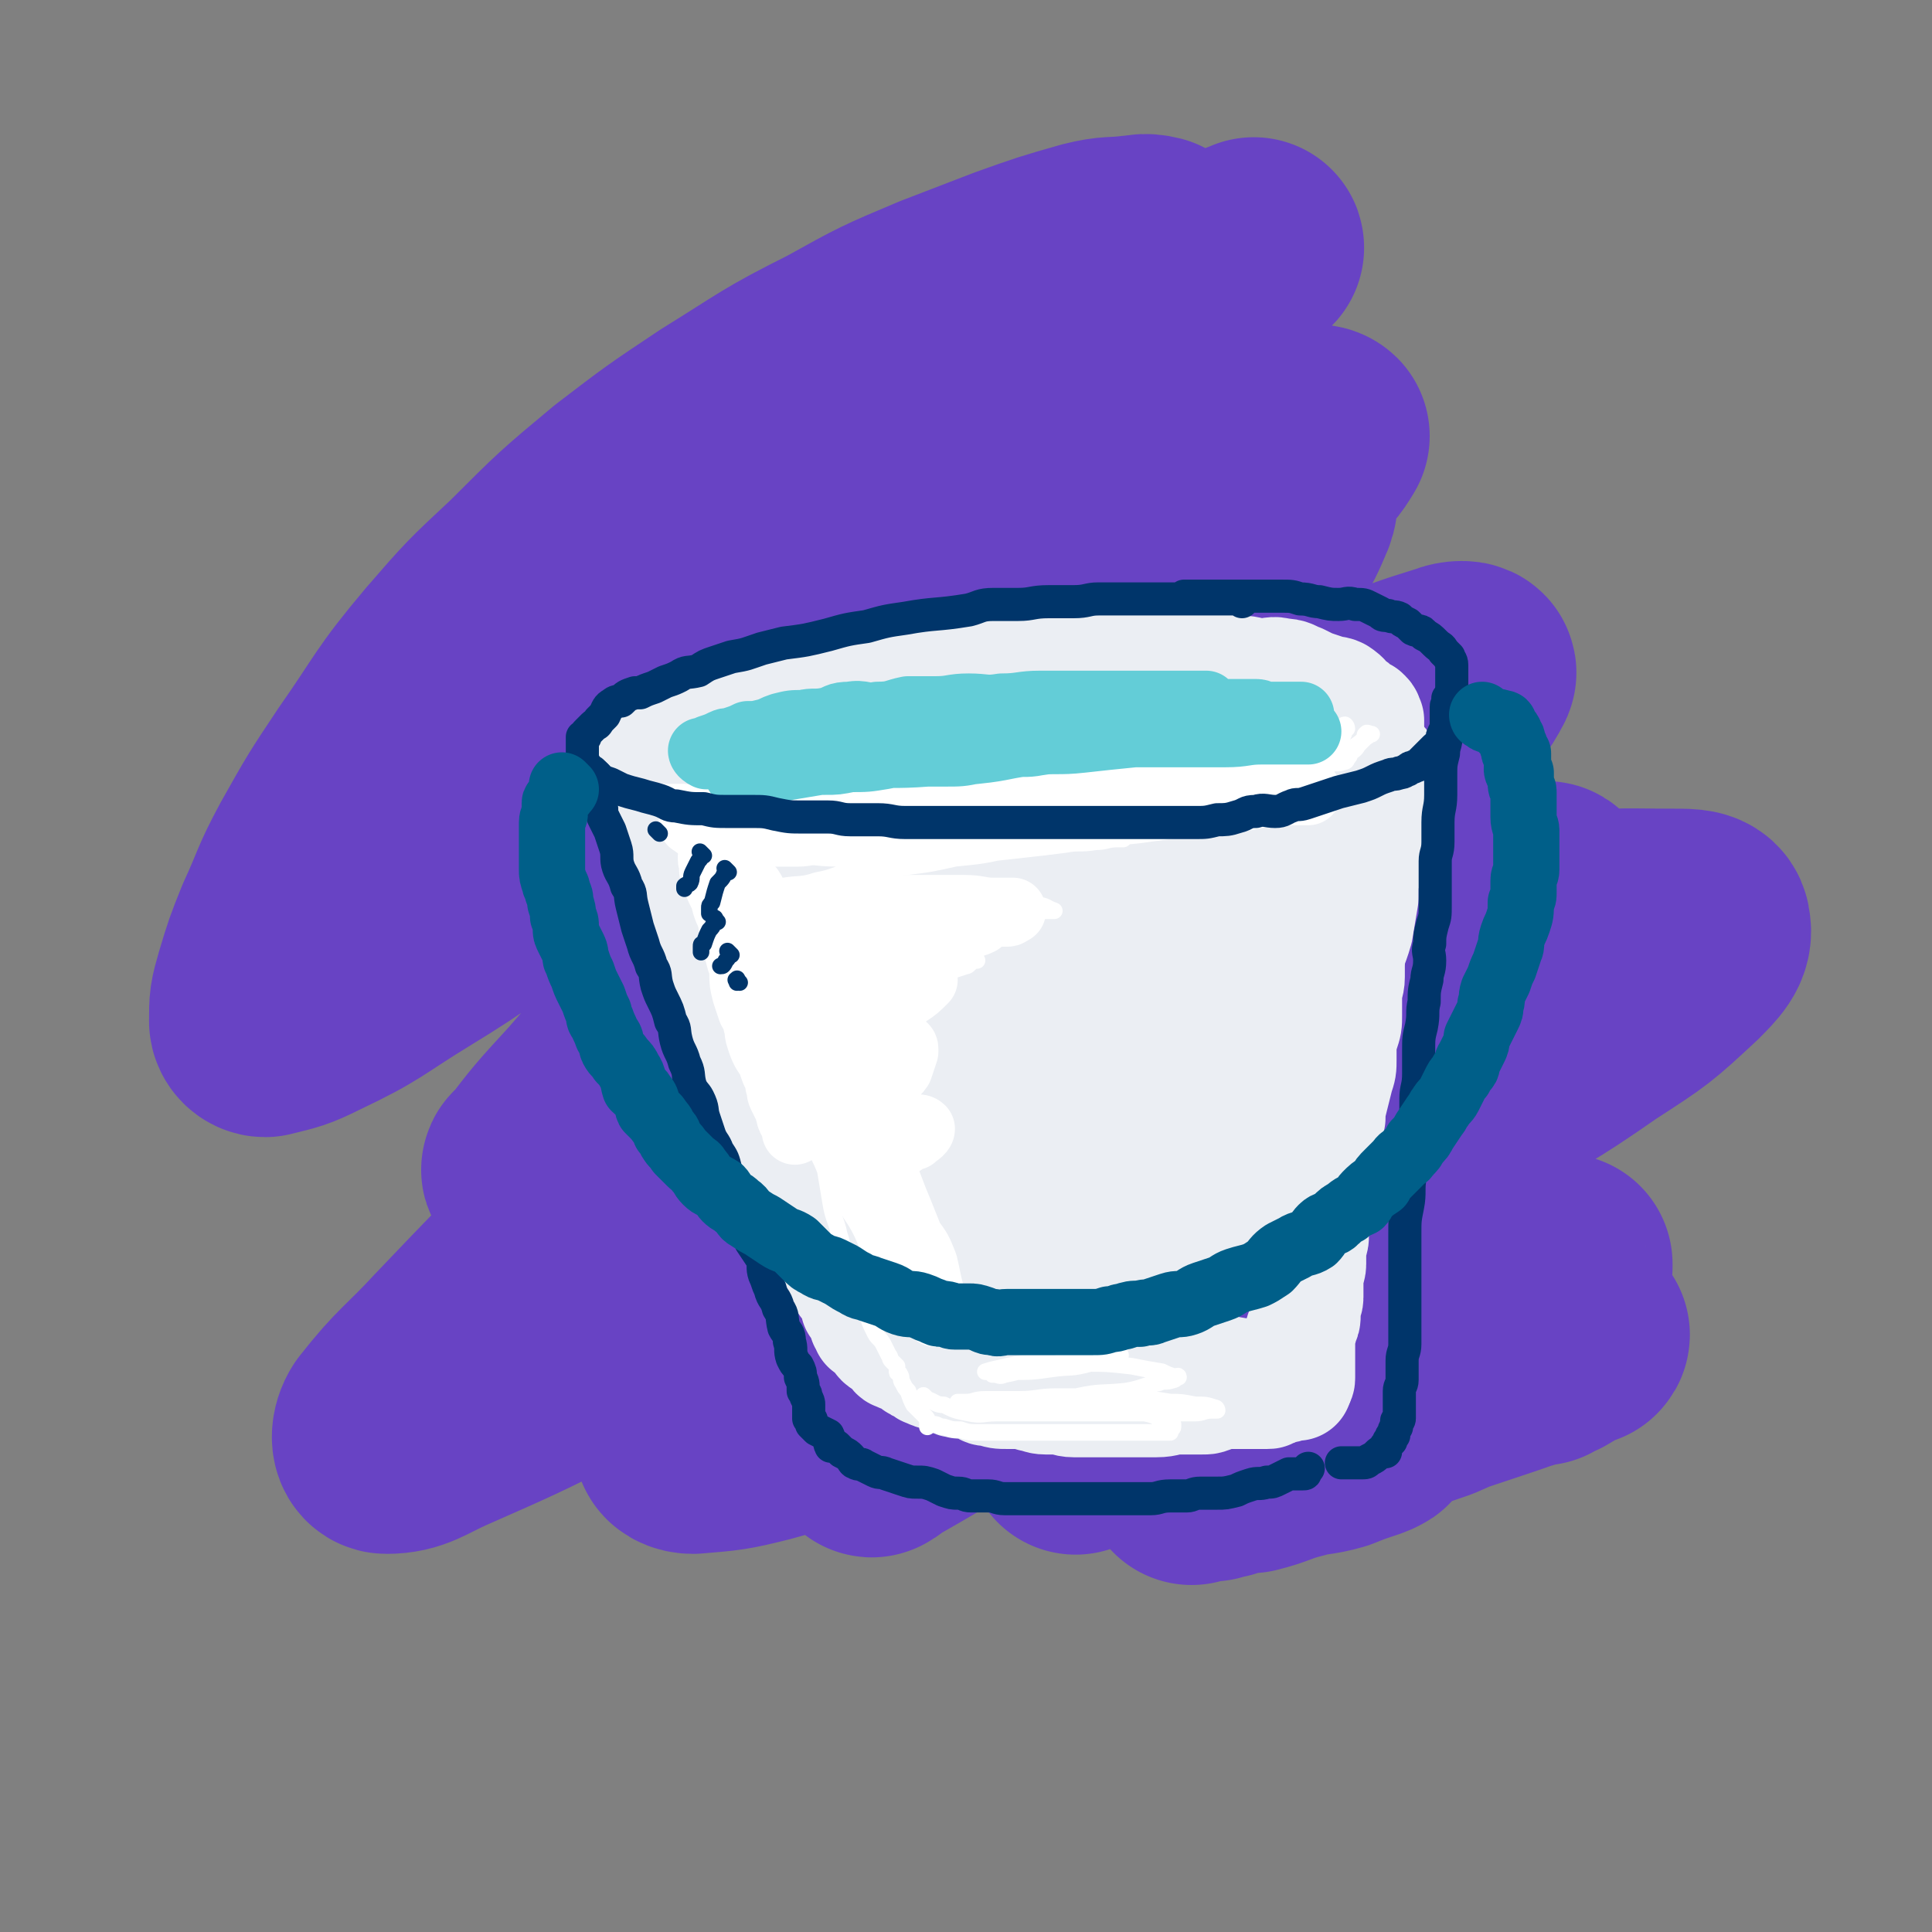
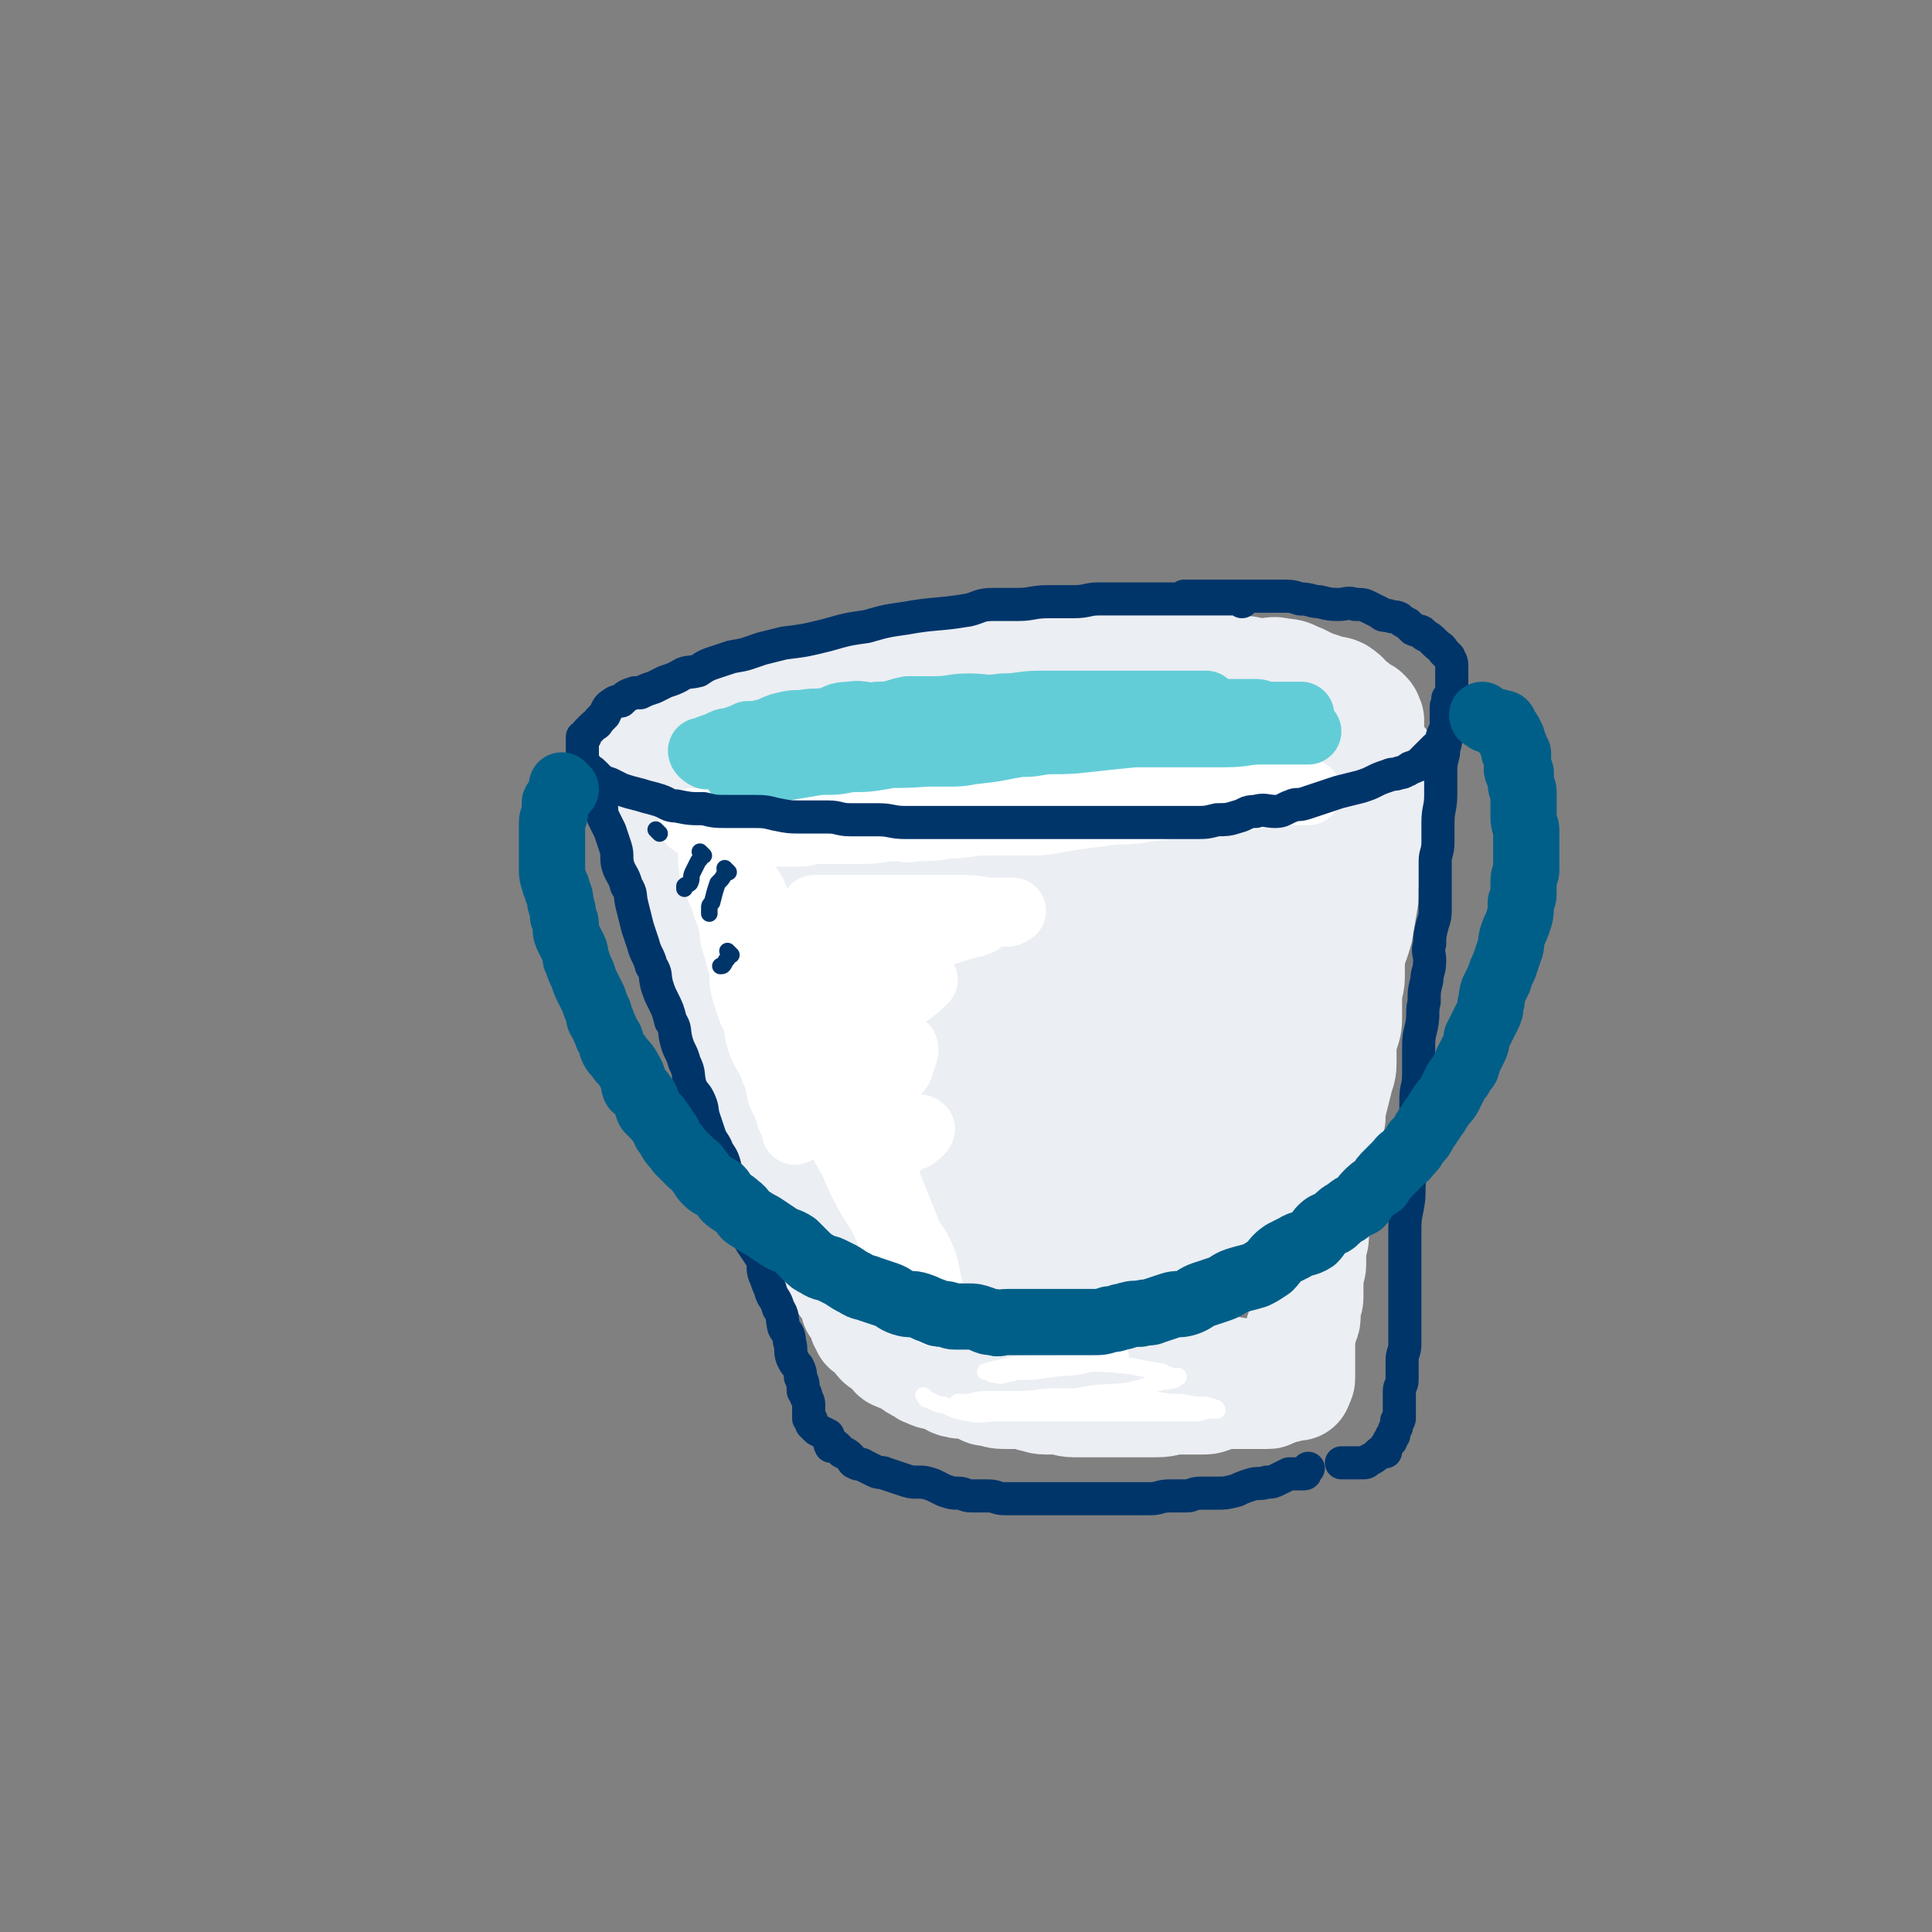
<svg xmlns="http://www.w3.org/2000/svg" viewBox="0 0 700 700" version="1.1">
  <rect x="0" y="0" width="700" height="700" fill="#808080" stroke="none" />
  <g fill="none" stroke="rgb(104,67,196)" stroke-width="80" stroke-linecap="round" stroke-linejoin="round">
-     <path d="M419,90c-1,-1 -1,-1 -1,-1 -4,-1 -4,0 -7,0 -8,1 -8,0 -16,2 -14,4 -14,4 -28,9 -13,5 -13,5 -26,10 -19,8 -19,8 -37,18 -22,11 -22,12 -43,25 -18,12 -18,12 -35,25 -18,15 -18,15 -35,32 -15,14 -15,14 -28,29 -16,19 -15,20 -29,40 -10,15 -10,15 -19,31 -7,13 -6,13 -12,26 -4,10 -4,10 -7,20 -2,7 -2,7 -2,14 0,1 1,2 2,2 8,-2 9,-2 17,-6 19,-9 18,-10 36,-21 23,-14 22,-15 45,-30 25,-16 25,-17 51,-33 27,-17 27,-17 54,-33 34,-20 33,-20 68,-40 22,-12 22,-12 44,-23 21,-11 21,-11 41,-20 11,-5 12,-5 23,-8 2,-1 3,0 3,0 -3,5 -4,6 -9,10 -14,13 -15,13 -29,25 -15,12 -15,13 -29,25 -9,7 -10,6 -18,14 -30,25 -30,25 -59,51 -21,20 -21,20 -43,40 -25,23 -25,23 -49,47 -15,14 -15,14 -28,29 -11,12 -12,13 -21,25 -1,0 0,-1 1,-1 11,-6 11,-6 21,-12 23,-15 23,-15 46,-30 30,-19 30,-19 61,-38 20,-11 21,-11 41,-22 42,-22 42,-23 85,-44 22,-11 22,-11 46,-21 16,-7 16,-7 32,-12 2,-1 6,-1 5,0 -3,6 -5,8 -12,14 -18,16 -19,16 -38,31 -29,22 -29,22 -58,44 -27,21 -27,21 -54,43 -52,41 -52,41 -103,83 -11,9 -14,11 -22,19 -1,1 2,-1 4,-1 15,-9 15,-9 29,-17 36,-21 36,-21 72,-41 31,-17 31,-17 62,-33 34,-17 33,-18 67,-33 30,-14 30,-15 60,-26 10,-4 12,-4 22,-4 1,0 1,2 0,3 -9,12 -10,12 -21,23 -19,18 -19,18 -39,34 -29,24 -29,24 -59,47 -28,21 -28,21 -56,43 -25,19 -25,19 -51,38 -9,7 -12,9 -18,13 -1,1 2,-1 3,-2 14,-8 14,-8 27,-16 28,-16 28,-16 57,-32 34,-19 34,-19 68,-38 30,-17 30,-17 59,-35 25,-14 25,-13 48,-29 17,-11 17,-11 31,-24 5,-5 8,-8 7,-12 0,-3 -4,-3 -9,-3 -22,0 -23,-1 -45,3 -25,3 -25,5 -50,12 -39,10 -39,11 -78,22 -33,10 -32,10 -66,19 -24,6 -24,7 -48,11 -12,2 -14,3 -25,0 -5,-2 -7,-5 -6,-10 3,-14 5,-16 15,-29 16,-22 18,-21 37,-41 20,-21 20,-21 41,-42 21,-21 21,-20 42,-42 13,-13 14,-13 26,-28 8,-10 10,-10 15,-22 2,-4 2,-7 -1,-9 -6,-3 -9,-2 -17,-1 -24,3 -24,3 -47,11 -27,8 -27,9 -53,20 -34,14 -34,14 -66,29 -29,13 -29,14 -58,26 -18,8 -18,7 -37,13 -8,3 -12,7 -17,6 -2,-1 1,-6 4,-9 15,-15 16,-14 33,-27 29,-20 29,-21 58,-40 32,-20 33,-18 64,-38 31,-18 31,-18 62,-37 22,-13 23,-13 45,-27 10,-6 11,-8 19,-13 1,-1 -1,1 -3,1 -11,5 -12,5 -23,10 -25,13 -25,13 -49,27 -33,19 -33,19 -65,40 -32,20 -32,20 -64,41 -29,20 -29,19 -57,40 -19,14 -19,14 -35,30 -9,8 -11,11 -14,19 -1,2 3,2 6,2 18,-2 18,-2 35,-7 32,-9 31,-10 62,-21 31,-11 30,-13 62,-24 23,-8 23,-8 47,-15 17,-4 17,-7 34,-8 5,-1 9,1 10,5 1,7 -1,10 -6,18 -15,21 -16,20 -34,40 -22,24 -23,24 -45,48 -29,30 -29,30 -58,60 -25,25 -25,25 -50,50 -21,21 -21,21 -42,43 -12,13 -14,13 -25,27 -2,3 -2,7 0,7 8,0 11,-3 20,-7 25,-11 25,-11 49,-23 27,-14 26,-14 53,-28 27,-13 27,-14 54,-27 19,-9 20,-8 39,-16 12,-6 14,-8 24,-12 1,-1 -1,0 -2,1 -6,6 -5,7 -12,13 -16,13 -17,12 -34,25 -17,14 -17,14 -35,28 -15,13 -16,12 -31,25 -9,9 -11,10 -17,19 -1,1 1,2 3,2 12,-1 13,-1 25,-4 26,-7 25,-8 50,-16 33,-11 33,-11 66,-22 32,-11 32,-11 65,-23 21,-7 21,-8 43,-15 13,-4 14,-5 27,-8 0,0 0,1 0,1 -7,7 -7,7 -15,13 -19,12 -19,12 -38,23 -19,12 -19,12 -38,23 -16,10 -16,10 -32,20 -7,4 -9,6 -14,8 -1,1 1,-1 2,-1 15,-5 16,-3 30,-8 22,-8 22,-10 43,-19 22,-8 22,-8 44,-16 18,-7 18,-6 36,-13 11,-4 11,-5 21,-8 0,0 0,1 0,1 -6,4 -6,4 -12,8 -16,10 -17,10 -34,20 -20,11 -20,11 -41,22 -15,8 -16,8 -31,16 -8,5 -11,6 -16,9 -1,1 1,-1 3,-1 9,-3 9,-3 18,-6 19,-7 18,-7 37,-14 13,-5 13,-5 27,-11 12,-4 12,-4 24,-8 3,-2 5,-2 7,-3 1,-1 -1,0 -1,0 -14,6 -14,7 -28,13 -17,6 -18,5 -35,12 -15,6 -15,6 -30,12 -7,3 -10,3 -15,5 -1,0 2,-1 4,-1 10,-4 10,-4 21,-7 19,-7 19,-8 38,-15 16,-6 16,-6 32,-12 14,-5 14,-4 28,-9 5,-3 7,-4 10,-5 1,-1 -1,0 -2,0 -9,2 -10,1 -19,4 -16,5 -15,6 -31,12 -16,6 -16,6 -33,12 -11,3 -11,2 -22,6 -4,1 -5,3 -7,4 -1,0 0,-1 1,-1 11,-3 11,-3 22,-6 17,-4 17,-5 33,-10 12,-4 12,-4 24,-8 9,-3 9,-3 17,-6 2,0 3,-1 3,0 -4,0 -5,0 -10,1 -13,4 -13,5 -27,10 -15,5 -15,5 -30,10 -12,5 -12,5 -23,9 -8,4 -8,3 -16,7 -1,1 -1,2 -1,2 0,0 1,0 2,0 8,-2 8,-3 16,-5 7,-2 7,-1 14,-3 5,-2 5,-2 11,-4 1,-1 1,0 2,-1 1,0 1,-1 1,-1 " />
-   </g>
+     </g>
  <g fill="none" stroke="rgb(235,238,243)" stroke-width="40" stroke-linecap="round" stroke-linejoin="round">
    <path d="M234,288c-1,-1 -1,-1 -1,-1 -1,-1 0,0 0,0 0,0 0,0 0,0 0,2 0,2 0,3 0,3 0,3 1,5 1,2 2,2 2,4 1,2 1,2 1,4 1,4 1,4 2,7 2,4 2,3 4,7 1,4 0,4 1,7 1,4 1,4 2,8 2,3 2,3 3,6 2,3 1,3 2,7 1,3 1,3 2,6 2,3 2,3 3,6 2,3 1,3 2,6 2,3 2,3 3,7 1,3 1,3 2,6 2,3 2,2 3,5 2,2 1,3 2,6 1,2 1,2 2,5 1,2 1,2 3,4 1,3 1,3 2,5 1,3 1,3 2,5 1,3 1,3 2,5 1,3 1,3 2,5 1,2 1,2 2,4 1,2 1,2 3,5 2,3 2,3 3,5 1,2 1,3 2,5 1,3 2,3 3,5 1,2 1,2 2,4 1,2 1,2 2,4 1,2 1,2 2,4 1,2 1,2 2,4 1,2 1,2 2,4 1,2 1,2 2,5 1,1 1,1 2,2 1,1 1,1 1,2 1,1 1,1 1,2 0,1 0,2 0,2 0,0 1,0 2,0 0,1 0,1 0,2 0,1 0,1 0,1 0,1 1,0 1,1 0,0 0,1 0,1 0,1 0,1 0,1 0,0 1,0 1,0 0,0 0,1 0,2 1,1 1,0 2,1 1,1 1,1 2,2 1,1 0,1 1,2 1,1 1,0 2,1 1,1 1,1 2,2 1,1 1,2 2,2 2,1 2,1 3,1 2,1 2,1 3,2 1,1 1,1 2,1 2,1 2,2 3,2 2,1 2,1 3,1 2,1 2,0 4,1 2,1 2,2 4,2 2,1 3,-1 5,0 2,1 1,1 4,2 1,1 1,1 3,1 3,1 3,1 6,1 1,0 2,0 3,0 3,0 3,0 6,1 2,0 2,1 5,1 2,0 2,0 4,0 3,0 3,1 6,1 4,0 4,0 8,0 3,0 3,0 7,0 4,0 4,0 8,0 4,0 4,0 7,0 4,0 4,-1 8,-1 4,0 4,0 8,0 3,0 2,0 5,-1 3,-1 3,-1 6,-1 2,0 2,0 4,0 2,0 2,0 3,0 2,0 2,0 3,0 2,0 2,0 3,0 1,0 1,0 2,-1 1,0 1,-1 2,-1 1,0 1,0 2,0 1,0 1,-1 2,-1 0,-1 0,0 0,0 1,0 1,0 1,0 1,0 1,0 1,0 1,0 1,0 1,0 0,0 0,-1 0,-1 " />
    <path d="M399,238c-1,-1 -1,-1 -1,-1 -1,-1 0,0 0,0 0,0 -1,0 -1,0 -3,1 -3,1 -6,1 -3,1 -3,0 -6,0 -4,0 -4,0 -8,0 -5,0 -5,0 -10,0 -4,0 -4,1 -7,1 -6,1 -6,1 -12,1 -5,1 -5,0 -11,1 -6,1 -6,2 -12,3 -7,1 -7,1 -14,2 -5,1 -5,1 -11,2 -6,1 -6,1 -12,3 -6,2 -6,2 -11,4 -4,2 -4,2 -8,4 -4,1 -4,1 -8,3 -4,2 -4,2 -7,3 -3,1 -3,1 -5,2 -3,1 -3,1 -5,2 -2,1 -2,1 -3,2 -1,1 -1,1 -2,1 -1,0 0,1 -1,1 -1,0 -1,0 -1,0 -1,0 0,0 0,1 1,1 0,1 1,2 1,1 1,1 3,2 3,2 3,1 6,2 2,1 2,1 5,2 4,1 4,1 8,2 3,1 3,1 7,1 4,0 4,1 8,1 5,1 5,1 9,1 4,0 4,0 9,0 4,0 4,1 9,1 8,0 8,0 17,0 9,1 9,1 18,1 2,0 2,0 4,0 5,0 5,0 10,0 7,0 7,0 13,0 7,0 7,0 14,-1 5,0 5,0 11,-1 10,-1 10,-1 20,-2 6,0 6,0 12,-1 5,0 5,0 10,-1 5,-1 5,-1 10,-1 5,-1 5,-1 9,-2 5,-1 5,-1 9,-2 4,0 4,-1 8,-2 3,-1 3,-1 6,-2 3,-1 3,-1 6,-2 3,-1 3,-1 5,-2 2,0 2,0 4,-1 2,-1 1,-1 3,-2 1,-1 1,-1 2,-1 0,0 0,0 1,0 1,0 1,0 1,-1 0,-1 0,-1 0,-1 0,-1 1,-1 1,-1 0,0 0,0 0,0 0,-1 0,-1 0,-1 0,-1 0,-1 0,-1 -1,-1 0,-1 -1,-2 -1,-1 -1,-1 -2,-1 -2,-2 -2,-2 -4,-3 -2,-2 -1,-2 -4,-4 -2,-1 -2,0 -4,-1 -3,-1 -3,-1 -6,-2 -2,-1 -2,-1 -4,-2 -3,-1 -3,-2 -7,-2 -3,-1 -3,0 -7,0 -4,0 -4,-1 -8,-1 -4,-1 -4,-1 -9,-1 -4,0 -4,0 -8,0 -6,0 -6,0 -11,0 -5,0 -5,0 -10,0 -4,0 -4,0 -8,0 -4,0 -4,0 -8,0 -4,0 -4,1 -8,1 -3,0 -3,0 -6,0 -4,0 -4,1 -8,1 -3,1 -3,0 -5,0 -2,0 -2,0 -4,0 -1,0 -1,0 -1,0 -1,0 0,0 0,0 " />
    <path d="M496,285c-1,-1 -1,-1 -1,-1 -1,-1 0,0 0,0 0,0 0,0 0,0 0,2 0,2 0,4 0,1 0,1 0,3 0,2 0,2 0,4 0,3 -1,3 -1,6 -1,4 -1,4 -1,9 0,3 0,3 0,7 0,3 -1,3 -1,6 -1,4 0,4 -1,8 0,3 0,3 -1,7 -1,4 -1,4 -1,8 0,4 0,4 0,8 0,3 -1,3 -1,7 0,4 0,4 0,7 0,3 0,3 -1,6 -1,3 -1,3 -1,6 0,2 0,2 0,4 0,3 0,3 -1,6 -1,4 -1,4 -2,8 -1,4 -1,4 -1,7 -1,4 0,4 -1,8 0,3 -1,3 -1,5 -1,4 0,4 -1,7 0,3 -1,3 -1,5 -1,4 -1,4 -1,8 -1,3 -1,3 -1,6 0,2 0,2 0,4 0,2 -1,2 -1,5 0,2 0,2 0,5 0,2 -1,2 -1,5 0,1 0,1 0,3 0,0 0,0 0,1 0,0 0,0 0,1 0,1 0,1 0,2 0,2 -1,1 -1,3 0,1 0,2 0,3 0,2 0,2 -1,4 0,2 -1,2 -1,3 0,0 0,0 0,1 0,1 0,1 0,1 0,1 0,1 0,2 0,2 0,2 0,4 0,1 0,1 0,2 0,1 0,1 0,2 0,1 0,1 0,2 0,1 0,1 0,2 0,0 0,0 0,0 0,1 0,1 -1,1 -1,0 -1,0 -2,0 -4,0 -4,-1 -8,-1 -4,0 -4,0 -8,-1 -6,-1 -6,-1 -11,-2 -7,-1 -7,-1 -13,-2 -9,-1 -9,-1 -17,-2 -8,-1 -8,-1 -16,-2 -7,-1 -7,-1 -15,-3 -7,-2 -7,-2 -15,-4 -6,-1 -6,0 -12,-3 -4,-1 -4,-1 -7,-4 -2,-1 -3,-1 -5,-4 -1,-2 -1,-3 -1,-6 0,-7 -1,-8 1,-14 3,-9 4,-9 9,-17 5,-8 5,-8 12,-15 10,-12 10,-12 21,-22 6,-6 6,-6 12,-11 13,-11 14,-11 27,-22 7,-6 7,-6 14,-12 6,-5 7,-4 12,-9 3,-3 2,-3 4,-6 1,-1 3,-2 3,-2 -1,-1 -2,-1 -4,-1 -7,0 -8,0 -14,2 -11,3 -11,3 -21,7 -13,5 -13,5 -26,11 -13,5 -13,6 -26,11 -10,5 -10,5 -20,9 -8,3 -8,3 -16,6 -3,1 -4,1 -7,2 0,0 1,0 1,0 3,-3 3,-4 6,-7 9,-7 9,-6 18,-11 12,-7 12,-8 24,-15 11,-6 11,-6 21,-12 7,-4 7,-4 14,-8 4,-2 5,-3 9,-4 0,-1 -1,0 -1,0 -2,1 -2,0 -4,1 -8,3 -8,3 -16,6 -13,4 -13,5 -26,9 -15,5 -15,5 -30,10 -10,3 -10,4 -19,7 -8,2 -8,2 -16,3 -1,0 -2,0 -2,0 0,0 1,0 2,-1 6,-4 6,-5 12,-9 9,-7 10,-7 19,-13 7,-5 7,-5 14,-10 6,-4 6,-4 12,-8 2,-1 2,-2 3,-3 0,0 0,0 0,0 -6,1 -6,1 -12,2 -12,2 -12,3 -23,5 -13,3 -12,4 -25,6 -7,1 -7,1 -14,2 -5,1 -5,1 -10,1 0,0 0,0 0,0 2,-2 2,-2 4,-4 6,-4 6,-4 13,-8 9,-4 9,-4 18,-9 7,-4 7,-4 15,-7 6,-3 6,-3 12,-5 2,-1 2,-1 4,-1 0,0 0,0 0,0 -2,3 -1,3 -3,6 -4,5 -4,5 -9,10 -5,6 -5,6 -10,11 -4,4 -5,4 -8,8 -2,2 -2,3 -2,6 0,2 0,3 1,4 4,2 5,2 9,3 9,1 9,0 18,0 12,0 12,0 23,0 12,0 12,0 23,0 10,0 10,-1 21,-1 5,0 6,0 11,1 2,1 3,1 3,3 1,5 1,5 0,10 -2,6 -2,6 -5,13 -3,7 -3,7 -7,13 -4,7 -4,6 -8,13 -4,7 -4,7 -8,15 -2,4 -2,5 -4,9 0,3 0,3 1,5 1,2 0,3 2,4 3,2 3,2 7,3 5,1 5,1 9,1 4,0 4,0 8,0 4,0 4,0 8,0 0,0 1,0 1,0 -2,0 -3,0 -5,1 -5,3 -5,4 -10,7 -6,3 -7,2 -13,4 -6,3 -6,3 -12,6 -3,0 -3,0 -5,1 0,0 0,0 0,0 0,-1 0,-1 0,-1 3,-5 3,-5 7,-8 7,-8 7,-8 14,-16 9,-11 9,-12 18,-24 7,-9 7,-8 14,-18 5,-9 5,-9 10,-19 5,-8 4,-8 8,-16 2,-4 2,-4 3,-8 1,-4 1,-4 2,-7 1,-2 1,-2 2,-3 1,-2 2,-2 2,-3 0,-1 0,-1 0,-1 0,0 0,0 0,0 0,3 0,3 0,6 0,6 1,6 0,12 -1,9 -1,9 -4,19 -2,10 -2,10 -5,19 -3,9 -4,9 -8,17 -4,10 -4,10 -8,19 -4,6 -4,6 -7,13 -3,5 -4,5 -7,10 -2,3 -2,3 -4,6 -1,2 -2,5 -2,4 1,-3 2,-6 4,-11 4,-10 4,-9 7,-19 5,-11 5,-11 9,-22 5,-13 4,-13 10,-26 4,-9 4,-9 9,-19 3,-5 3,-6 7,-10 2,-2 2,-2 4,-2 2,0 2,1 3,2 2,4 2,4 2,9 1,6 0,6 0,13 0,4 1,4 0,8 -1,6 -1,6 -3,11 -3,5 -2,5 -6,9 -3,5 -4,5 -8,9 -7,6 -7,6 -14,11 -7,5 -7,6 -14,10 -6,3 -6,3 -13,5 -6,2 -6,2 -12,2 -5,0 -6,0 -10,-2 -3,-2 -3,-3 -5,-6 -3,-6 -3,-7 -4,-13 -2,-7 -2,-7 -2,-14 -1,-8 0,-8 0,-15 0,-8 0,-8 1,-17 1,-7 1,-7 2,-14 1,-4 1,-4 1,-8 0,-4 1,-4 1,-7 0,-2 0,-3 -1,-5 -1,-2 -1,-2 -2,-3 -3,-2 -2,-3 -6,-4 -4,-2 -4,-2 -9,-3 -5,-2 -5,-2 -11,-2 -7,-1 -7,0 -14,0 -6,0 -6,1 -13,1 -8,1 -8,0 -16,1 -9,1 -8,3 -17,5 -6,1 -6,1 -12,2 -5,0 -5,0 -10,1 -3,1 -3,0 -6,1 -2,1 -2,1 -3,2 -1,0 0,1 0,1 0,4 -1,4 0,7 1,6 2,6 5,12 3,7 3,7 7,14 3,5 3,5 7,10 4,5 3,5 8,9 4,3 5,3 10,4 4,1 5,1 9,1 9,0 9,0 18,-1 7,-2 7,-2 14,-4 14,-3 14,-3 28,-7 8,-3 8,-3 16,-5 9,-3 9,-3 17,-7 9,-4 9,-5 18,-10 6,-4 7,-3 12,-8 3,-2 3,-3 4,-7 2,-3 2,-3 2,-6 0,-3 0,-4 -1,-7 -2,-2 -2,-2 -5,-3 -5,-2 -5,-3 -11,-4 -6,-1 -7,0 -13,0 -8,0 -8,0 -15,1 -5,1 -5,2 -9,3 -4,1 -4,1 -8,2 -3,1 -3,2 -6,3 -3,1 -3,1 -7,2 -3,1 -3,1 -6,2 -4,1 -4,2 -8,2 -5,1 -5,0 -10,0 -6,0 -6,0 -12,0 -4,0 -4,0 -8,0 -4,0 -4,-1 -8,-1 -4,-1 -4,0 -7,-1 -2,-1 -1,-2 -3,-2 -2,-1 -2,1 -3,0 -1,-1 -1,-1 -2,-2 -1,-1 -2,0 -2,-1 0,-1 0,-2 1,-3 2,-3 2,-3 5,-5 5,-4 5,-4 11,-6 8,-3 8,-2 16,-5 11,-3 11,-4 23,-6 9,-2 9,-2 19,-3 10,-1 10,-1 20,-1 8,0 8,-1 15,0 5,0 5,0 9,2 5,2 5,3 9,6 4,3 4,3 6,6 4,5 4,5 6,10 3,7 3,7 5,15 1,4 1,4 2,9 1,5 1,5 1,9 0,4 0,4 0,8 0,3 0,3 0,7 0,2 0,2 0,4 0,0 -1,0 -1,0 0,1 0,2 0,2 1,-1 1,-1 2,-2 2,-1 2,-1 3,-2 2,-1 2,-1 3,-2 1,-1 1,-1 2,-1 " />
    <path d="M436,421c-1,-1 -1,-2 -1,-1 -2,1 -2,3 -4,5 -3,5 -3,5 -8,10 -5,4 -5,4 -11,8 -7,4 -7,3 -14,7 -8,3 -8,4 -16,6 -6,1 -7,0 -13,1 -7,1 -7,1 -14,1 -5,0 -5,0 -9,-1 -3,-1 -4,0 -7,-2 -2,-1 -2,-3 -4,-4 -1,-1 -2,0 -3,-1 -2,-1 -1,-1 -3,-2 -1,0 -1,0 -2,0 0,0 -1,0 0,0 0,0 0,0 1,0 3,2 3,3 6,5 6,3 6,4 13,7 7,3 7,2 14,4 7,2 7,3 14,4 8,1 9,1 17,1 7,0 7,0 14,-1 7,-1 7,-1 14,-3 6,-2 5,-2 11,-5 5,-2 6,-2 10,-5 2,-2 2,-3 2,-6 1,-3 0,-3 0,-6 -1,-3 -1,-3 -2,-6 -3,-3 -3,-3 -7,-6 -4,-2 -4,-2 -9,-3 -5,-1 -6,-2 -12,-1 -7,1 -7,1 -14,3 -8,3 -8,2 -15,6 -6,3 -6,4 -12,8 -4,2 -4,2 -8,5 -3,3 -4,3 -6,6 -1,1 -1,2 0,2 2,1 3,1 5,1 4,0 4,0 8,-1 6,-1 6,-2 11,-4 4,-3 5,-2 9,-6 2,-2 2,-2 2,-5 0,-3 0,-4 -2,-7 -5,-4 -6,-3 -12,-6 -6,-3 -6,-4 -13,-6 -11,-3 -11,-3 -23,-5 -5,-1 -5,0 -11,0 -5,0 -5,0 -10,0 -2,0 -2,1 -4,1 0,0 0,0 0,0 1,1 0,2 2,3 5,2 6,3 11,3 7,2 7,1 14,1 8,0 8,0 16,0 6,0 6,0 12,0 4,0 5,0 8,-1 1,0 0,-1 1,-1 0,0 0,0 0,0 -4,-2 -4,-2 -8,-3 -6,-2 -6,-2 -13,-3 -7,-1 -8,-1 -15,-2 -11,-1 -11,-2 -22,-3 -7,-1 -8,-1 -15,-2 -7,-1 -7,-1 -14,-3 -4,-1 -5,-1 -8,-3 -3,-2 -3,-2 -4,-4 -1,-3 -1,-4 -1,-7 0,-4 0,-4 1,-8 1,-3 0,-3 2,-5 8,-10 8,-11 17,-20 7,-7 7,-7 17,-13 11,-7 12,-7 24,-12 12,-6 12,-6 24,-11 10,-4 10,-4 21,-7 9,-3 10,-3 19,-6 8,-2 8,-3 15,-5 5,-1 6,-1 11,-2 1,0 1,-1 2,-1 0,0 0,0 0,0 0,0 0,0 0,0 -5,0 -5,1 -10,1 -10,0 -10,0 -21,0 -11,0 -11,1 -23,1 -13,1 -13,1 -25,1 -13,0 -13,1 -26,1 -10,0 -10,0 -19,-1 -11,-1 -11,-1 -22,-1 -4,-1 -5,0 -9,-1 -2,0 -2,0 -5,-1 0,0 0,-1 0,-1 4,-2 4,-2 8,-3 9,-1 9,0 18,0 13,-1 13,0 26,-1 15,-1 15,-1 29,-2 17,-2 17,-1 33,-3 14,-2 14,-4 28,-7 12,-2 12,-1 24,-5 8,-2 8,-3 15,-5 5,-2 5,-2 9,-4 1,-1 3,-1 2,-1 -2,-1 -3,-1 -7,-1 -6,-1 -6,-1 -13,-1 -8,-1 -8,0 -16,0 -9,0 -9,-1 -18,-1 -11,0 -11,0 -21,0 -10,0 -10,1 -20,1 -10,1 -10,0 -20,1 -8,1 -8,1 -15,2 -7,1 -7,1 -14,1 -4,1 -4,1 -8,1 -3,0 -3,1 -6,1 -2,0 -4,0 -4,0 0,0 1,1 2,1 6,2 6,3 13,3 9,1 9,0 19,0 14,0 14,1 27,0 13,-1 13,-1 26,-2 10,-2 10,-3 20,-5 9,-2 9,-1 18,-4 8,-2 8,-2 16,-4 2,-1 2,-1 5,-2 0,0 0,0 0,0 0,0 -1,0 -1,0 -4,1 -4,2 -8,3 -6,2 -6,2 -13,4 -5,1 -5,1 -9,2 -4,1 -4,1 -9,2 -2,1 -3,1 -4,1 -1,0 0,0 1,0 5,0 5,0 10,1 6,1 6,1 13,2 5,2 5,1 10,3 6,2 6,2 12,4 4,2 4,2 8,5 2,1 2,1 3,3 1,3 1,3 1,6 0,4 0,4 -1,8 -1,4 -1,4 -2,8 -2,8 -2,8 -4,15 -2,5 -2,5 -3,10 -2,4 -2,4 -3,8 -1,3 0,4 -1,7 0,1 -1,1 -1,3 -1,2 -1,2 -1,3 0,1 0,1 0,2 0,1 -1,1 -1,1 0,0 0,-1 1,-2 2,-4 2,-4 3,-7 2,-6 2,-6 4,-12 3,-8 4,-8 7,-15 2,-5 2,-5 4,-10 2,-4 2,-5 4,-9 1,-3 1,-3 3,-6 1,-2 1,-2 2,-3 0,0 0,0 0,0 0,0 0,0 0,0 0,1 0,1 0,1 0,3 0,3 1,5 1,7 1,7 2,13 1,8 1,8 1,17 1,5 0,5 0,11 0,8 0,8 0,17 0,7 0,7 -1,14 -1,4 -1,4 -2,8 -1,4 -2,4 -3,7 -1,2 -1,2 -2,3 -1,1 -1,2 -1,2 -1,-3 0,-4 0,-7 0,-2 0,-2 0,-4 0,-1 0,-1 0,-2 0,0 0,0 0,0 " />
    <path d="M502,278c-1,-1 -1,-2 -1,-1 -1,0 -1,0 -1,1 0,1 0,2 0,3 0,2 -1,2 -1,4 0,0 0,0 0,1 0,2 -1,2 -1,4 0,1 0,1 0,3 0,3 -1,3 -1,6 0,3 0,3 0,6 -1,5 -2,5 -2,10 -1,5 -1,5 -1,10 -1,6 -1,6 -2,12 -2,7 -3,7 -4,14 -2,9 -2,9 -4,18 -1,6 -2,6 -3,11 -2,9 -1,9 -3,17 -2,8 -2,8 -4,16 -2,7 -2,7 -3,13 -2,13 -2,13 -4,26 " />
    <path d="M454,431c-1,-1 -1,-1 -1,-1 " />
-     <path d="M454,431c-1,-1 -1,-1 -1,-1 " />
  </g>
  <g fill="none" stroke="rgb(255,255,255)" stroke-width="24" stroke-linecap="round" stroke-linejoin="round">
    <path d="M252,299c-1,-1 -1,-1 -1,-1 -1,-1 0,0 0,0 0,0 0,0 0,0 0,0 -1,0 0,0 0,-1 1,0 2,0 2,0 2,0 3,0 2,0 2,0 4,0 3,0 3,0 5,0 3,0 3,0 5,0 3,0 3,0 6,0 3,0 3,0 6,0 4,0 4,0 7,0 4,0 4,0 8,0 3,0 3,0 7,0 4,0 4,0 8,0 4,0 4,0 7,0 4,0 4,0 9,0 3,0 3,0 7,0 3,0 3,0 7,0 4,0 4,0 9,0 3,0 3,-1 7,-1 4,-1 4,0 8,-1 4,0 4,-1 8,-1 5,-1 5,-1 10,-1 4,0 4,1 8,0 4,0 4,-1 8,-2 4,-1 4,0 8,-1 5,-1 5,-1 9,-2 3,-1 3,-1 6,-2 4,-1 4,0 7,-1 2,-1 2,-2 4,-2 2,-1 2,0 4,0 2,0 2,0 4,0 1,0 1,-1 2,-1 1,0 1,0 2,0 0,0 1,0 1,0 0,0 -1,0 -2,0 -2,0 -2,0 -5,0 -5,0 -5,0 -9,1 -7,1 -6,2 -13,2 -7,1 -7,0 -14,1 -7,1 -7,1 -14,2 -9,1 -9,1 -17,2 -10,1 -10,1 -19,2 -9,1 -9,1 -17,1 -8,0 -8,0 -16,0 -5,0 -5,0 -10,0 -4,1 -4,1 -8,1 -2,0 -2,0 -4,0 -1,0 -3,0 -2,0 0,0 2,0 4,0 3,0 3,0 6,0 4,0 4,0 9,0 6,0 6,0 13,0 5,0 5,0 11,0 9,0 9,0 18,0 7,0 7,0 14,0 8,0 8,-1 15,-1 8,-1 8,0 16,0 6,0 6,0 13,-1 7,-1 7,-1 15,-2 7,-1 7,0 15,-1 5,-1 5,-1 10,-2 4,-1 4,-1 9,-1 2,0 2,0 4,0 2,0 2,0 4,0 1,0 1,0 1,0 -3,0 -3,0 -7,0 -5,0 -5,0 -11,1 -7,1 -7,1 -15,2 -9,1 -9,1 -19,2 -9,1 -9,1 -18,2 -8,1 -8,1 -15,2 -8,1 -8,2 -16,2 -8,0 -8,0 -16,0 -6,0 -6,1 -13,1 -6,1 -6,1 -12,1 -4,1 -4,0 -8,0 -5,0 -5,1 -11,1 -5,0 -5,0 -10,0 -3,0 -3,0 -7,0 -3,0 -3,1 -7,1 -3,0 -3,0 -7,0 -3,0 -3,0 -6,0 -1,0 -1,0 -2,0 -2,0 -2,0 -3,0 -1,0 -1,0 -1,0 -1,0 -1,0 -1,0 -1,0 -1,0 -1,0 -1,0 -1,0 -1,0 -1,0 0,1 -1,1 0,0 -1,0 -1,0 0,1 0,1 0,2 0,1 -1,1 -1,2 0,2 0,2 0,4 0,2 0,2 0,4 0,1 0,1 0,2 0,2 0,2 0,3 0,2 0,2 0,3 0,3 0,3 0,5 0,4 1,4 1,7 1,3 0,3 1,6 1,3 1,3 2,7 1,2 1,2 1,5 0,3 0,3 1,7 1,3 1,3 2,6 1,2 2,2 2,5 1,2 0,2 1,5 1,3 1,3 2,5 2,3 2,3 3,6 1,3 2,3 2,6 1,2 0,2 1,4 1,2 1,2 2,4 1,1 0,1 1,3 0,1 0,1 1,2 0,1 1,1 1,2 0,1 0,2 0,2 0,-1 0,-2 0,-3 0,-4 0,-4 0,-7 0,-5 0,-5 0,-9 -1,-6 -1,-6 -2,-12 -2,-6 -2,-6 -4,-11 -2,-6 -2,-6 -4,-12 -1,-4 -1,-4 -3,-9 -1,-4 -2,-4 -3,-8 -1,-2 -1,-2 -2,-4 -1,-2 0,-2 -1,-4 0,-1 -1,-1 -1,-1 -1,-1 -1,-1 -1,-2 0,-1 0,-1 0,-1 0,0 0,0 0,0 " />
    <path d="M259,312c-1,-1 -1,-1 -1,-1 -1,-1 0,0 0,0 0,0 0,0 0,0 0,0 0,-1 0,0 -1,0 0,1 0,2 0,3 0,3 1,5 1,3 1,3 2,5 2,4 1,4 3,8 2,4 3,4 4,8 2,4 1,4 3,8 2,5 2,4 4,9 2,3 2,3 3,7 3,5 3,5 5,9 3,7 3,7 7,13 3,6 3,6 7,12 2,5 2,5 4,10 4,7 4,7 8,14 2,5 2,5 4,9 3,6 4,6 7,12 2,4 2,5 4,9 2,4 2,3 4,7 3,3 3,4 5,7 1,2 1,2 2,4 1,2 2,2 3,4 1,1 1,2 1,3 0,0 0,0 0,0 0,-1 0,-1 0,-2 -1,-4 -1,-3 -2,-7 -1,-4 -1,-5 -2,-9 -2,-5 -2,-5 -5,-9 -2,-5 -2,-5 -4,-10 -3,-7 -3,-8 -6,-15 -2,-6 -2,-6 -5,-12 -3,-8 -4,-8 -7,-15 -3,-7 -3,-7 -6,-13 -2,-7 -2,-7 -4,-13 -3,-6 -4,-6 -6,-12 -3,-5 -2,-5 -5,-11 -2,-4 -3,-4 -5,-8 -3,-3 -3,-3 -4,-7 -2,-2 -2,-3 -3,-5 -2,-3 -1,-3 -3,-6 -1,-1 -2,0 -2,-1 -1,-1 -1,-2 -1,-3 -1,0 -1,-1 -1,0 -1,0 0,0 0,1 1,4 1,4 2,8 2,6 2,6 4,11 3,7 4,7 7,14 3,8 2,8 6,16 3,9 4,8 7,17 5,10 4,10 8,19 4,8 4,8 7,15 3,7 3,7 7,14 3,6 3,6 6,12 2,5 2,6 4,11 2,3 2,3 4,6 2,3 2,3 3,7 1,1 1,2 1,2 0,1 0,0 0,-1 -1,-4 -1,-4 -2,-8 -2,-7 -2,-6 -4,-13 -3,-8 -3,-8 -6,-17 -3,-8 -3,-8 -6,-16 -3,-7 -3,-7 -7,-14 -2,-6 -2,-6 -6,-12 -3,-7 -3,-7 -7,-14 -4,-6 -4,-6 -8,-12 -3,-5 -2,-5 -5,-9 -2,-4 -3,-4 -5,-7 -2,-3 -2,-3 -3,-6 -1,-2 -1,-2 -2,-4 -1,-1 -1,-1 -1,-2 0,-1 0,-1 0,-1 0,0 0,0 0,0 3,0 3,0 5,0 5,0 5,0 9,0 5,0 5,0 10,0 8,0 8,-1 16,-1 8,-1 8,0 15,0 6,0 6,-1 13,-1 6,-1 6,0 12,-1 4,0 4,-1 8,-1 2,0 2,0 5,0 1,0 1,-1 2,-1 0,0 0,0 0,0 -1,0 -1,0 -1,0 -3,0 -3,0 -6,0 -5,0 -5,-1 -11,-1 -7,0 -7,0 -14,0 -6,0 -6,0 -13,0 -5,0 -5,0 -10,0 -5,0 -5,0 -10,0 -2,0 -2,0 -4,0 -1,0 -2,0 -3,0 0,0 1,0 1,0 2,0 2,1 4,1 6,2 5,2 11,3 6,1 6,0 12,0 7,0 7,1 13,1 5,0 5,0 10,0 3,0 3,0 6,0 2,0 3,0 3,0 0,0 -2,1 -3,1 -4,1 -4,1 -7,2 -6,2 -6,2 -12,4 -7,2 -7,2 -14,3 -3,1 -3,1 -7,2 -3,1 -3,1 -6,2 0,0 1,0 1,0 2,1 2,1 3,2 4,2 4,1 8,2 5,1 5,0 9,1 4,1 3,1 7,2 0,0 0,0 1,0 0,0 0,0 0,0 -3,3 -3,3 -6,5 -4,3 -4,3 -8,5 -6,3 -6,3 -11,5 -4,2 -5,2 -8,4 -1,1 -1,1 -2,2 0,0 0,0 0,0 1,0 1,0 2,0 5,1 5,1 9,1 4,0 5,-1 9,0 3,0 3,1 7,2 0,0 1,0 1,1 0,0 0,1 0,1 -1,3 -1,3 -2,6 -2,3 -3,2 -6,5 -2,2 -2,2 -3,4 -1,2 -2,2 -2,3 0,1 0,1 0,2 1,1 1,2 2,3 3,1 4,0 7,1 3,2 3,2 6,3 2,1 3,0 4,1 0,1 -2,2 -3,3 -2,0 -2,-1 -3,0 -1,0 -1,1 -1,2 " />
  </g>
  <g fill="none" stroke="rgb(255,255,255)" stroke-width="6" stroke-linecap="round" stroke-linejoin="round">
-     <path d="M274,300c-1,-1 -1,-1 -1,-1 -1,-1 0,0 0,0 -1,0 -1,0 -3,0 -3,0 -3,0 -6,0 -4,0 -4,0 -9,0 -3,0 -3,0 -5,-1 -5,-2 -5,-2 -9,-5 -3,-1 -3,-1 -5,-2 -3,-1 -3,-1 -6,-2 -2,-1 -2,-1 -3,-2 -1,0 -1,-1 -2,-1 0,0 0,0 0,0 0,0 -1,0 -1,-1 1,0 2,1 4,1 2,0 2,0 5,0 3,0 3,1 7,1 4,0 4,0 8,0 6,1 5,1 11,2 4,1 4,1 8,1 4,1 4,0 9,1 4,1 4,1 9,1 4,0 4,0 9,0 4,0 4,1 8,1 5,1 5,0 9,0 6,0 6,0 12,0 6,0 6,-1 13,-1 5,0 5,0 10,0 6,0 6,-1 13,-1 7,0 7,1 14,0 5,0 5,-1 11,-2 6,-1 6,-2 12,-2 5,-1 5,0 10,0 5,0 5,-1 10,-2 4,-1 4,0 7,-1 6,-1 5,-2 11,-3 4,-1 4,-1 9,-2 3,-1 3,-1 6,-2 3,-1 3,-1 6,-2 3,-1 3,-1 6,-2 1,-1 1,0 2,-1 2,-1 2,-1 3,-2 1,-1 1,0 2,-1 1,0 1,0 2,-1 1,0 0,-1 1,-1 1,-1 1,-1 2,-1 1,0 1,0 2,0 0,0 0,0 0,0 0,0 0,0 0,0 -1,0 -1,0 -1,0 -3,1 -3,2 -7,3 -4,2 -4,2 -9,4 -5,2 -5,1 -11,3 -5,1 -5,2 -9,3 -4,1 -4,0 -9,1 -3,1 -3,1 -6,2 -1,1 -3,1 -2,1 2,0 3,-1 7,-2 7,-1 7,-1 14,-2 6,-2 6,-2 12,-4 5,-2 5,-2 10,-3 5,-1 5,-1 11,-3 3,-1 3,-1 6,-2 1,-1 1,0 3,-1 1,0 1,0 2,-1 1,-1 1,-1 2,-1 0,-1 -1,-2 -1,-1 0,0 0,0 0,1 0,2 0,2 -1,3 -2,3 -2,4 -4,6 -2,2 -2,2 -5,4 -3,2 -3,2 -6,4 -4,3 -4,3 -9,6 -6,3 -6,2 -12,4 -5,2 -5,2 -10,3 -5,1 -5,1 -11,2 -6,1 -6,2 -12,2 -4,1 -4,0 -8,0 -3,0 -3,0 -6,0 -2,0 -2,0 -5,0 -1,0 -1,0 -2,0 0,0 -1,0 0,0 4,0 4,0 9,0 3,0 3,-1 7,-2 7,-1 7,-1 14,-2 6,-1 6,-2 12,-3 7,-2 8,-1 15,-3 5,-2 5,-3 11,-5 4,-1 4,-1 8,-2 3,-1 3,-1 6,-2 2,-1 2,-1 4,-2 2,-1 2,0 5,-1 0,0 1,0 1,-1 1,-1 1,-1 1,-2 1,-1 2,-1 3,-3 1,-1 1,-1 2,-2 1,-1 0,-2 1,-2 0,-1 1,0 2,0 0,0 -1,0 -1,0 0,0 0,0 0,0 0,1 0,0 0,0 -1,0 0,1 -1,1 -2,2 -2,2 -5,4 -4,2 -4,2 -8,4 -4,3 -4,3 -8,6 -6,3 -6,3 -12,6 -5,2 -5,1 -10,4 -6,2 -6,3 -12,5 -6,2 -6,2 -12,3 -6,1 -6,1 -13,2 -7,1 -7,1 -14,1 -5,1 -5,1 -11,1 -7,1 -7,1 -15,1 -7,1 -7,1 -14,1 -7,1 -7,0 -14,0 -7,0 -7,1 -14,1 -5,1 -5,1 -11,1 -6,0 -6,1 -13,1 -4,0 -4,0 -9,0 -3,0 -3,1 -6,1 -2,0 -2,0 -5,0 -2,0 -2,0 -4,0 -2,0 -2,0 -3,0 -1,0 -1,0 -1,0 -1,0 0,0 0,0 5,1 5,1 10,1 8,1 8,1 17,1 10,0 10,0 19,0 12,0 12,0 23,-1 10,-1 10,-1 19,-2 9,-1 9,-1 17,-2 5,-1 5,0 11,-1 4,0 4,-1 8,-1 1,0 1,0 2,0 0,0 0,0 0,0 -1,0 -1,0 -1,0 -5,0 -5,0 -10,0 -6,0 -6,0 -13,1 -9,1 -9,2 -18,3 -9,2 -9,2 -19,3 -9,2 -9,2 -17,3 -11,1 -11,1 -22,2 -5,1 -5,2 -11,3 -6,2 -6,1 -12,2 -3,1 -3,1 -7,2 -2,1 -2,1 -4,2 -1,1 -1,1 -1,2 -1,0 0,-1 0,-1 0,0 0,1 0,1 3,2 3,2 6,3 7,1 7,1 14,1 10,1 10,1 21,1 9,0 9,0 18,0 9,0 9,0 17,0 8,0 8,0 15,-1 5,0 5,-1 9,-1 2,0 2,0 5,0 2,0 2,0 3,0 1,0 1,0 2,0 0,0 0,0 0,0 -3,-1 -3,-2 -6,-2 -5,-2 -5,-2 -10,-1 -6,0 -6,0 -12,1 -8,1 -8,1 -16,2 -8,2 -8,2 -17,4 -7,2 -7,1 -14,3 -5,1 -5,2 -9,3 -3,1 -4,0 -5,1 -1,0 0,1 1,1 4,1 4,1 8,2 8,1 8,1 17,1 6,1 6,1 13,1 7,0 7,0 14,1 3,0 3,1 7,1 0,0 0,0 1,0 0,0 -1,0 -1,0 -2,1 -2,2 -3,2 -6,2 -6,2 -12,3 -7,2 -7,2 -14,3 -7,2 -7,2 -13,3 -6,1 -6,0 -12,1 -2,1 -2,1 -5,1 -2,0 -2,1 -3,0 0,0 0,-1 0,-1 -1,-1 -1,-1 -2,-2 -1,-3 -1,-3 -2,-6 -2,-3 -2,-3 -4,-6 -2,-3 -3,-3 -5,-6 -3,-3 -3,-3 -5,-6 -1,-2 -1,-2 -3,-4 -1,-1 -1,-1 -2,-2 -1,-1 -1,-1 -2,-2 -1,-1 -1,-1 -1,-1 -1,-1 -1,-1 -2,-2 -1,-1 -1,-1 -2,-2 -1,-1 -1,-1 -1,-1 -1,-1 0,0 0,0 0,0 0,0 0,1 0,1 0,1 0,3 0,4 0,4 1,8 1,4 1,4 2,8 1,4 1,4 3,8 2,5 2,5 4,10 2,4 2,4 4,8 2,4 2,4 4,8 2,5 2,4 4,9 3,5 3,5 5,10 2,7 2,7 5,14 1,4 1,4 3,8 2,5 2,4 4,9 1,6 1,6 2,12 1,6 2,6 3,11 2,6 1,6 3,12 2,5 2,4 4,9 2,4 1,4 3,7 1,4 1,4 3,8 1,2 2,2 3,4 1,2 1,2 2,4 1,1 0,1 1,2 1,1 1,1 2,2 0,0 0,0 0,0 0,1 0,1 0,1 0,1 0,1 0,1 0,1 1,0 1,1 1,1 0,2 1,3 1,2 1,2 2,3 1,3 1,3 2,5 1,1 1,1 2,2 1,1 1,1 2,2 1,1 1,1 1,2 0,1 0,1 0,2 0,0 0,0 0,0 1,-1 1,-1 2,-1 2,0 2,1 4,1 3,1 3,1 6,1 3,1 3,1 7,1 4,0 4,0 9,0 4,0 4,0 8,0 5,0 5,0 10,0 5,0 5,0 10,0 4,0 4,0 8,0 4,0 4,0 8,0 4,0 4,0 7,0 1,0 1,0 3,0 2,0 2,0 3,0 1,0 1,0 2,0 0,0 1,0 1,0 0,0 0,-1 0,-1 0,-1 1,0 1,-1 0,-1 0,-1 0,-1 0,-1 -1,0 -1,0 -1,0 -1,-1 -2,-1 -4,-2 -3,-2 -7,-3 -4,-1 -5,-1 -9,-1 -6,-1 -6,-1 -12,-1 -6,0 -6,0 -12,0 -3,0 -3,-1 -6,-1 -3,0 -3,0 -7,0 -2,0 -2,0 -4,0 -1,0 -1,0 -1,0 -1,0 -1,0 -1,0 " />
    <path d="M336,507c-1,-1 -1,-1 -1,-1 -1,-1 0,0 0,0 1,1 0,1 1,1 3,1 3,2 6,2 4,2 4,2 9,3 5,1 5,0 10,0 7,0 7,0 14,0 8,0 8,0 15,0 8,0 8,0 15,0 5,0 5,0 11,0 5,0 5,0 9,0 4,0 4,0 8,0 3,0 3,-1 6,-1 1,0 1,0 2,0 0,0 0,0 0,0 0,0 0,-1 -1,-1 -3,-1 -3,-1 -7,-1 -5,-1 -5,-1 -9,-1 -6,-1 -6,-1 -12,-1 -7,-1 -7,-1 -14,-1 -7,0 -7,0 -15,0 -7,0 -7,1 -14,1 -6,0 -6,0 -12,0 -4,0 -4,1 -7,1 -1,0 -2,0 -3,0 0,0 0,0 0,0 1,0 1,0 1,0 5,0 5,1 10,1 8,0 8,1 16,0 8,-1 8,-2 16,-3 9,-2 9,-1 18,-2 6,-1 6,-2 12,-3 2,-1 2,0 5,-1 1,0 1,-1 2,-1 0,-1 -1,0 -1,0 -3,-1 -3,-1 -5,-2 -6,-1 -6,-1 -11,-2 -9,-1 -9,-1 -17,-1 -8,0 -8,0 -17,0 -6,0 -6,0 -11,1 -4,1 -5,1 -8,2 0,0 1,0 1,0 4,0 4,0 8,0 8,0 8,0 15,-1 7,-1 7,0 14,-2 4,-1 4,-2 8,-3 1,0 2,0 3,0 0,0 0,0 -1,0 -2,0 -2,0 -5,0 -5,1 -5,1 -11,2 -7,1 -7,1 -14,2 -5,1 -5,2 -11,3 -2,1 -2,0 -4,0 0,0 0,0 0,0 -1,0 0,0 0,0 " />
  </g>
  <g fill="none" stroke="rgb(99,205,215)" stroke-width="24" stroke-linecap="round" stroke-linejoin="round">
    <path d="M278,274c-1,-1 -2,-1 -1,-1 0,-1 1,0 3,0 2,0 2,0 4,-1 3,-1 3,-1 6,-2 3,-1 3,0 7,-1 3,-1 3,-2 6,-2 3,-1 3,0 7,-1 2,-1 2,-1 5,-2 3,-1 3,0 7,-1 3,-1 3,-1 6,-1 4,-1 4,-1 8,-1 3,-1 3,-1 6,-1 4,-1 4,-1 7,-1 4,0 4,0 9,0 4,0 4,0 7,0 4,0 4,0 7,0 3,0 3,-1 7,-1 3,0 3,0 6,0 3,0 3,0 6,0 4,0 4,0 7,0 3,0 3,0 5,0 4,0 4,0 8,0 3,0 3,0 6,0 3,0 3,0 6,0 3,0 3,0 6,0 3,0 3,0 7,0 2,0 2,0 5,0 2,0 2,0 5,0 3,0 3,0 5,0 2,0 2,0 4,0 2,0 2,1 5,1 2,0 2,0 3,0 1,0 1,0 2,0 1,0 1,0 2,0 1,0 1,0 1,0 1,0 1,0 2,0 0,0 0,0 1,0 0,0 1,0 0,0 0,0 0,0 -1,0 -2,0 -2,0 -3,0 -3,0 -3,0 -6,0 -4,0 -4,0 -7,1 -6,0 -6,0 -12,1 -7,1 -7,0 -13,1 -7,1 -7,1 -13,2 -8,1 -8,1 -16,2 -5,1 -5,0 -11,1 -6,1 -6,1 -13,2 -5,1 -5,0 -11,1 -6,1 -6,1 -12,2 -5,1 -5,1 -11,1 -6,0 -6,0 -12,0 -5,0 -5,0 -10,1 -6,1 -6,1 -12,1 -5,1 -5,1 -9,1 -5,0 -5,0 -10,1 -5,1 -4,1 -9,2 -2,1 -2,1 -5,1 -2,0 -2,0 -4,0 -1,0 -1,0 -2,0 -1,0 -2,0 -2,0 0,0 1,0 2,0 3,0 4,1 7,0 5,-1 5,-1 9,-2 6,-1 6,-1 12,-2 4,-1 4,0 9,-1 7,-1 7,-1 14,-2 5,-1 5,-1 10,-2 7,-1 8,-1 15,-2 6,-1 6,-2 12,-3 7,-1 7,-1 14,-2 8,-1 8,-1 15,-2 6,-1 6,-2 13,-2 5,-1 5,0 10,-1 5,-1 5,-1 9,-2 4,-1 4,-1 8,-1 2,-1 2,-1 5,-1 1,0 1,0 2,0 1,0 1,0 2,0 1,0 2,0 2,0 -1,0 -2,0 -3,0 -4,0 -4,0 -8,0 -5,0 -5,0 -10,0 -6,0 -6,0 -13,0 -6,0 -6,0 -12,0 -7,0 -7,0 -14,0 -7,0 -7,1 -14,1 -6,1 -6,0 -12,0 -6,0 -6,1 -12,1 -5,0 -5,0 -10,0 -5,1 -5,2 -11,2 -5,1 -5,-1 -10,0 -5,0 -4,1 -8,2 -5,1 -5,0 -9,1 -4,0 -4,0 -8,1 -3,1 -2,1 -5,2 -4,1 -4,1 -7,1 -2,1 -2,1 -5,2 -2,1 -2,0 -4,1 -2,1 -2,1 -5,2 0,1 0,1 -1,1 -1,0 -2,0 -2,0 0,0 0,1 2,2 1,0 2,-1 4,-1 2,0 2,0 4,0 4,0 4,0 8,0 5,0 5,0 10,-1 7,-1 7,-1 14,-2 4,-1 4,-1 9,-1 6,0 6,0 13,0 7,0 7,0 13,0 7,0 7,0 14,0 7,0 7,0 13,0 6,0 6,0 11,-1 7,-1 7,-1 14,-2 6,-1 6,0 13,-1 5,-1 5,-1 11,-2 6,-1 6,-1 11,-1 6,0 6,0 11,0 4,0 4,0 9,0 4,0 4,0 8,0 3,0 3,0 6,0 2,0 2,0 4,0 1,0 1,0 2,0 2,0 2,0 3,0 1,0 1,0 2,0 0,0 0,0 0,0 1,0 1,0 1,0 0,0 0,0 0,0 -1,0 -1,0 -1,0 -4,-1 -4,-1 -7,-1 -5,-1 -5,-1 -9,-1 -6,0 -6,0 -12,0 -6,0 -6,0 -11,0 -7,0 -7,0 -14,0 -7,0 -7,0 -13,0 -8,0 -8,0 -15,1 -7,1 -7,1 -15,1 -7,0 -7,0 -15,0 -7,0 -7,0 -15,1 -7,1 -7,2 -14,3 -6,1 -6,0 -13,1 -7,1 -7,1 -13,2 -6,1 -6,0 -11,1 -4,1 -3,3 -7,3 -2,1 -2,0 -5,0 -1,0 -1,0 -3,1 -1,0 -1,1 -2,1 0,0 0,0 0,0 4,0 4,0 8,0 6,0 6,0 12,0 11,0 11,-1 21,-1 13,-1 13,0 26,-1 9,0 9,0 18,-1 10,-1 10,-2 20,-3 9,-1 9,0 18,-1 9,-1 9,-1 19,-2 9,0 9,0 19,0 7,0 7,0 14,0 7,0 7,-1 13,-1 5,0 5,0 9,0 3,0 3,0 6,0 1,0 2,0 2,0 " />
  </g>
  <g fill="none" stroke="rgb(0,53,106)" stroke-width="12" stroke-linecap="round" stroke-linejoin="round">
    <path d="M216,281c-1,-1 -1,-1 -1,-1 -1,-1 0,0 0,0 1,2 0,2 1,3 0,2 1,2 1,4 1,3 0,3 1,6 0,2 0,2 1,4 1,2 1,2 2,4 1,3 1,3 2,6 1,3 0,4 1,7 1,3 2,3 3,7 2,3 1,3 2,7 1,4 1,4 2,8 1,3 1,3 2,6 1,4 2,4 3,8 2,3 1,3 2,7 1,3 1,3 2,5 2,4 2,4 3,8 2,3 1,3 2,7 1,4 2,4 3,8 2,4 1,4 2,8 1,3 2,3 3,5 2,4 1,4 2,7 1,3 1,3 2,6 1,3 2,3 3,6 2,3 2,3 3,7 2,3 1,4 2,7 1,4 2,3 3,7 2,3 1,4 2,7 1,2 1,2 2,5 2,3 2,3 4,6 1,3 0,3 1,6 1,2 1,3 2,5 1,4 2,3 3,7 2,3 1,3 2,7 1,2 2,2 2,5 1,3 0,3 1,6 1,2 1,2 2,3 1,2 1,2 1,4 1,2 1,2 1,5 1,1 1,1 1,2 1,2 1,2 1,3 0,1 0,1 0,1 0,1 0,1 0,2 0,1 0,1 0,1 0,1 0,1 0,1 0,0 0,0 0,0 1,1 1,0 1,1 0,0 0,1 0,1 1,1 1,1 2,2 2,1 2,1 4,2 1,2 0,2 1,4 1,0 1,0 2,0 1,1 1,1 2,2 2,1 2,1 3,2 1,1 1,2 2,2 1,1 2,0 3,1 2,1 2,1 4,2 2,1 2,0 4,1 3,1 3,1 6,2 3,1 3,1 5,1 3,0 3,0 6,1 2,1 2,1 4,2 3,1 3,1 5,1 3,0 2,1 5,1 3,0 3,0 6,0 3,0 3,1 6,1 4,0 4,0 7,0 2,0 2,0 5,0 3,0 3,0 7,0 3,0 3,0 6,0 2,0 2,0 5,0 3,0 3,0 5,0 3,0 3,0 6,0 3,0 3,0 6,0 3,0 3,0 6,0 3,0 3,-1 7,-1 3,0 3,0 6,0 2,0 2,-1 5,-1 3,0 3,0 6,0 3,0 3,0 7,-1 2,-1 2,-1 5,-2 3,-1 3,0 6,-1 2,0 2,0 4,-1 2,-1 2,-1 4,-2 1,0 1,0 2,0 1,0 1,0 2,0 1,0 1,0 1,0 1,0 1,0 1,-1 1,-1 1,-1 1,-1 " />
    <path d="M450,218c-1,-1 -1,-1 -1,-1 -1,-1 0,0 0,0 0,0 0,0 -1,0 -2,0 -2,0 -4,0 -2,0 -2,0 -4,0 -4,0 -4,0 -8,0 -4,0 -4,0 -8,0 -4,0 -4,0 -8,0 -5,0 -5,0 -9,0 -5,0 -5,0 -9,0 -4,0 -4,1 -9,1 -5,0 -5,0 -9,0 -6,0 -6,1 -11,1 -5,0 -5,0 -9,0 -5,0 -5,1 -9,2 -12,2 -12,1 -23,3 -7,1 -7,1 -14,3 -7,1 -7,1 -14,3 -8,2 -8,2 -16,3 -4,1 -4,1 -8,2 -6,2 -5,2 -11,3 -3,1 -3,1 -6,2 -3,1 -3,1 -6,3 -4,1 -4,0 -7,2 -2,1 -2,1 -5,2 -2,1 -2,1 -4,2 -3,1 -3,1 -5,2 -1,0 -1,0 -2,0 -3,1 -3,1 -5,3 -1,0 -2,0 -3,1 -2,1 -2,2 -3,4 -1,1 -1,1 -2,2 -1,2 -1,1 -2,2 -1,1 -1,1 -2,2 -1,1 -1,1 -1,2 -1,0 -1,0 -1,0 0,1 0,1 0,3 0,0 0,0 0,0 0,1 0,1 0,1 0,1 0,1 0,2 0,1 0,1 0,2 0,1 0,1 1,2 0,1 0,1 1,2 1,1 2,1 3,2 2,2 2,2 5,3 2,1 2,1 4,2 3,1 3,1 7,2 3,1 4,1 7,2 3,1 3,2 6,2 5,1 5,1 10,1 4,1 4,1 9,1 4,0 4,0 8,0 5,0 5,0 9,1 5,1 5,1 10,1 4,0 4,0 9,0 4,0 4,1 8,1 5,0 5,0 10,0 5,0 5,1 10,1 5,0 5,0 10,0 6,0 6,0 12,0 4,0 4,0 8,0 4,0 4,0 8,0 4,0 4,0 9,0 5,0 5,0 9,0 4,0 4,0 7,0 3,0 3,0 6,0 4,0 4,0 7,0 3,0 3,0 6,0 4,0 4,0 7,0 4,0 4,0 7,0 5,0 5,0 9,0 4,0 4,0 8,-1 3,0 4,0 7,-1 4,-1 3,-2 7,-2 3,-1 4,0 7,0 3,0 3,-1 6,-2 2,-1 2,0 5,-1 3,-1 3,-1 6,-2 3,-1 3,-1 6,-2 4,-1 4,-1 8,-2 3,-1 3,-1 5,-2 2,-1 2,-1 5,-2 2,-1 2,0 4,-1 2,0 2,-1 3,-1 1,-1 1,-1 2,-1 1,-1 1,0 2,-1 1,-1 1,-1 2,-2 1,-1 1,-1 2,-2 1,-1 1,-1 2,-2 1,-1 2,-1 2,-2 1,-1 0,-2 1,-3 0,-1 1,-1 1,-2 1,-2 1,-2 1,-4 1,-2 1,-2 1,-4 0,-2 0,-2 0,-4 0,-1 0,-1 0,-2 0,-2 0,-2 0,-3 0,-2 0,-2 0,-3 0,-2 0,-2 0,-3 0,-2 -1,-2 -1,-3 -1,-1 -1,-1 -2,-2 -1,-2 -1,-1 -3,-3 -2,-2 -2,-2 -4,-3 -1,-2 -2,-1 -4,-2 -1,-1 -1,-1 -2,-2 -2,-1 -2,-1 -3,-2 -2,-1 -2,0 -4,-1 -2,0 -2,0 -3,-1 -2,-1 -2,-1 -4,-2 -2,-1 -2,-1 -5,-1 -3,-1 -3,0 -6,0 -3,0 -3,0 -7,-1 -3,0 -3,-1 -7,-1 -3,-1 -3,-1 -7,-1 -3,0 -3,0 -7,0 -3,0 -3,0 -6,0 -3,0 -3,0 -6,0 -3,0 -3,0 -6,0 -2,0 -2,0 -5,0 -1,0 -1,0 -3,0 -1,0 -1,0 -2,0 " />
    <path d="M526,254c-1,-1 -1,-2 -1,-1 -1,0 0,0 0,1 0,1 -1,1 -1,2 0,3 0,3 0,5 0,3 0,3 0,5 0,4 -1,4 -1,7 -1,4 -1,4 -1,8 0,4 0,4 0,7 0,5 -1,5 -1,10 0,3 0,3 0,7 0,4 -1,4 -1,7 0,5 0,5 0,9 0,3 0,3 0,7 0,4 0,4 -1,7 -1,4 -1,4 -1,7 -1,3 0,3 0,6 0,4 -1,4 -1,7 -1,4 -1,4 -1,8 -1,4 0,4 -1,9 -1,4 -1,4 -1,9 0,4 0,4 0,8 0,5 -1,5 -1,9 0,6 0,6 0,11 0,3 -1,3 -1,7 -1,5 -1,5 -1,10 -1,5 0,6 -1,11 -1,5 -1,5 -1,10 0,4 0,4 0,8 0,5 0,5 0,9 0,4 0,4 0,9 0,3 0,3 0,7 0,4 0,4 0,7 0,3 -1,3 -1,6 0,4 0,4 0,7 0,2 -1,2 -1,4 0,1 0,1 0,2 0,1 0,1 0,2 0,1 0,1 0,2 0,0 0,0 0,0 0,1 0,1 0,3 0,0 0,0 0,1 0,1 -1,0 -1,1 0,1 0,1 0,2 0,0 0,0 0,0 -1,1 -1,1 -1,3 -1,0 -1,0 -1,2 -1,0 -1,0 -1,1 -1,1 -1,1 -1,1 0,0 0,0 0,0 0,1 0,1 0,1 0,1 0,1 0,1 0,0 -1,0 -1,0 -1,0 -1,0 -2,1 -1,1 -1,1 -3,2 -1,1 -1,1 -3,1 -2,0 -2,0 -3,0 -2,0 -2,0 -3,0 -1,0 -1,0 -1,0 " />
  </g>
  <g fill="none" stroke="rgb(0,95,137)" stroke-width="24" stroke-linecap="round" stroke-linejoin="round">
    <path d="M205,286c-1,-1 -1,-1 -1,-1 -1,-1 0,0 0,0 0,0 0,0 0,0 0,1 0,1 0,2 0,1 -1,0 -1,1 -1,1 0,1 -1,2 0,1 -1,0 -1,1 0,1 0,1 0,2 0,1 0,1 0,2 0,1 -1,1 -1,3 0,0 0,0 0,1 0,1 0,1 0,2 0,2 0,2 0,3 0,1 0,1 0,2 0,1 0,1 0,3 0,0 0,0 0,1 0,1 0,1 0,2 0,2 0,2 0,3 0,2 0,2 1,5 0,1 1,1 1,3 1,2 1,2 1,4 1,3 1,3 1,5 1,2 1,2 1,4 0,2 0,2 1,4 1,2 1,2 2,4 1,2 0,3 1,4 1,3 1,3 2,5 1,3 1,3 2,5 1,2 1,2 2,4 1,3 1,3 2,5 0,2 0,2 1,3 1,3 1,2 2,5 2,2 1,3 2,5 1,2 2,2 3,4 2,2 2,2 3,4 2,3 1,3 2,6 2,2 2,1 3,3 2,2 1,3 2,5 2,2 2,2 3,3 2,3 2,2 3,5 2,1 1,2 2,3 1,2 2,2 3,4 2,2 2,2 4,4 2,2 2,1 3,3 2,2 1,2 3,4 2,2 2,1 5,3 1,1 1,2 2,3 2,2 2,1 4,3 3,2 2,3 4,4 3,2 3,2 5,3 3,2 3,2 6,4 3,2 3,1 6,3 2,2 2,2 4,4 2,2 2,2 4,3 3,2 3,1 5,2 2,1 2,1 4,2 3,2 3,2 5,3 3,2 3,1 5,2 3,1 3,1 6,2 3,1 3,2 6,3 3,1 3,0 6,1 3,1 2,1 5,2 2,1 2,1 3,1 3,0 3,1 5,1 2,0 2,0 5,0 2,0 2,0 5,1 2,1 2,1 4,1 2,1 2,0 5,0 3,0 3,0 6,0 4,0 4,0 7,0 4,0 4,0 7,0 3,0 3,0 6,0 2,0 2,0 5,0 3,0 3,0 6,-1 3,0 3,-1 5,-1 3,-1 3,-1 6,-1 3,-1 3,0 5,-1 3,-1 3,-1 6,-2 3,-1 3,0 6,-1 3,-1 3,-2 6,-3 3,-1 3,-1 6,-2 3,-1 3,-2 6,-3 3,-1 4,-1 7,-2 2,-1 2,-1 5,-3 2,-2 2,-3 5,-5 2,-1 2,-1 4,-2 3,-2 4,-1 7,-3 2,-2 1,-2 3,-4 2,-2 3,-1 5,-3 2,-2 2,-2 4,-3 2,-2 3,-2 5,-3 1,-1 1,-2 2,-3 2,-2 2,-2 5,-4 1,-2 1,-2 3,-4 2,-2 2,-2 4,-4 1,-2 2,-1 3,-3 2,-2 2,-2 3,-4 2,-2 2,-2 3,-4 2,-3 2,-3 4,-6 1,-1 1,-2 2,-3 1,-2 2,-2 3,-4 1,-2 1,-2 2,-4 1,-2 1,-2 2,-3 1,-2 1,-2 2,-3 1,-1 0,-2 1,-3 1,-2 1,-2 2,-4 1,-2 1,-2 1,-4 1,-2 1,-2 2,-4 1,-2 1,-2 2,-4 1,-2 1,-2 1,-4 1,-2 0,-2 1,-5 1,-2 1,-2 2,-4 1,-3 1,-3 2,-5 1,-3 1,-3 2,-6 1,-2 0,-2 1,-5 1,-3 1,-2 2,-5 1,-3 1,-3 1,-7 1,-2 1,-2 1,-4 0,-2 0,-2 0,-4 0,-2 1,-2 1,-4 0,-2 0,-2 0,-5 0,-2 0,-2 0,-5 0,-2 0,-2 0,-4 0,-2 -1,-2 -1,-5 0,-2 0,-2 0,-4 0,-3 0,-3 0,-5 0,-2 -1,-1 -1,-3 0,-2 0,-2 0,-4 0,0 -1,0 -1,0 -1,-2 0,-2 0,-3 0,-1 0,-1 0,-2 0,-1 0,-1 0,-1 0,-1 0,-1 0,-1 0,0 -1,0 -1,0 -1,-1 0,-1 0,-2 0,-1 -1,0 -1,-1 0,-1 0,-1 0,-1 0,-1 0,-1 0,-1 0,-1 -1,0 -1,-1 0,-1 0,-1 0,-1 0,-1 -1,-1 -1,-1 -1,0 -1,0 -1,-1 0,0 0,-1 0,-1 0,-1 0,-1 -1,-1 -2,-1 -2,0 -4,-1 -1,0 -1,0 -2,-1 -1,0 -1,-1 -1,-1 " />
  </g>
  <g fill="none" stroke="rgb(0,53,106)" stroke-width="6" stroke-linecap="round" stroke-linejoin="round">
    <path d="M255,310c-1,-1 -1,-1 -1,-1 -1,-1 0,0 0,0 0,2 0,2 -1,3 -1,2 -1,2 -2,4 -1,2 0,2 -1,4 -1,1 -1,0 -2,1 0,0 0,1 0,1 " />
    <path d="M264,316c-1,-1 -1,-1 -1,-1 -1,-1 0,0 0,0 -1,3 -1,3 -3,5 -1,3 -1,3 -2,7 -1,1 -1,1 -1,2 0,1 0,1 0,2 " />
-     <path d="M260,334c-1,-1 -1,-2 -1,-1 -1,0 0,0 0,1 -1,2 -1,2 -2,3 -1,2 -1,2 -2,5 -1,0 -1,0 -1,1 0,1 0,1 0,2 " />
    <path d="M265,346c-1,-1 -1,-1 -1,-1 -1,-1 0,0 0,0 0,2 0,2 -1,3 -1,2 -1,2 -2,2 " />
-     <path d="M268,356c-1,-1 -1,-2 -1,-1 -1,0 0,0 0,1 " />
    <path d="M239,302c-1,-1 -1,-1 -1,-1 -1,-1 0,0 0,0 " />
  </g>
</svg>